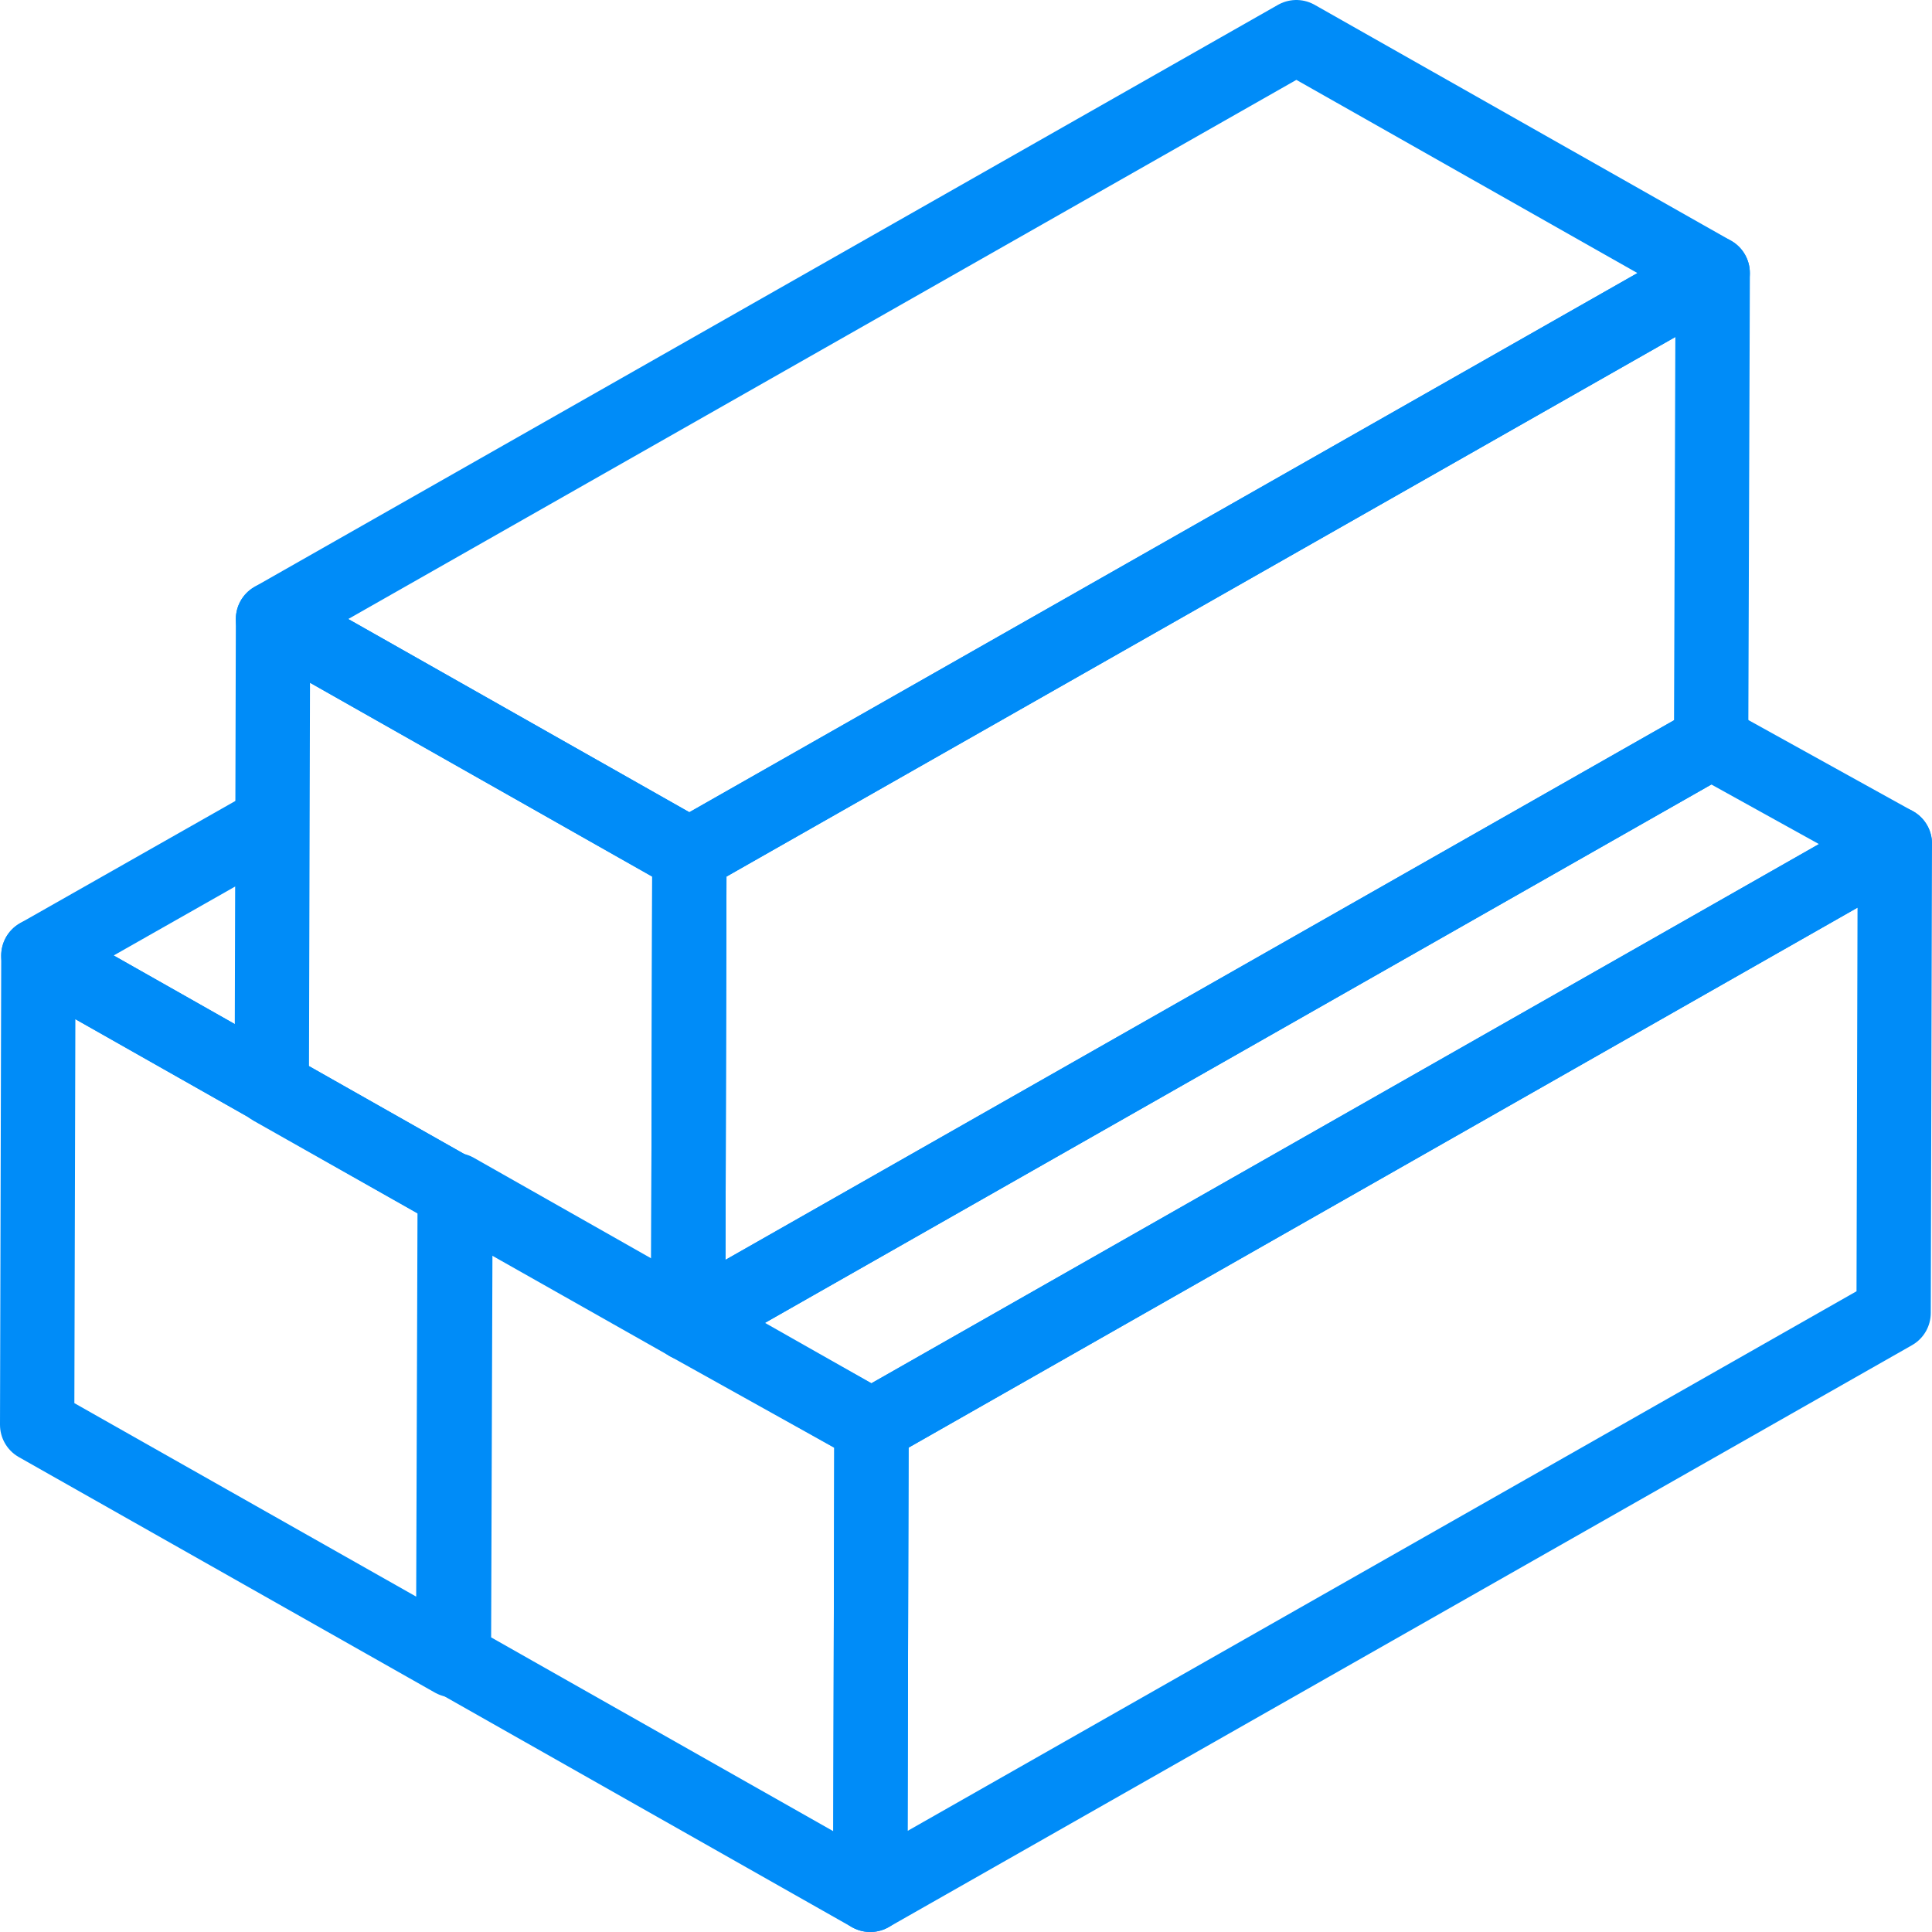
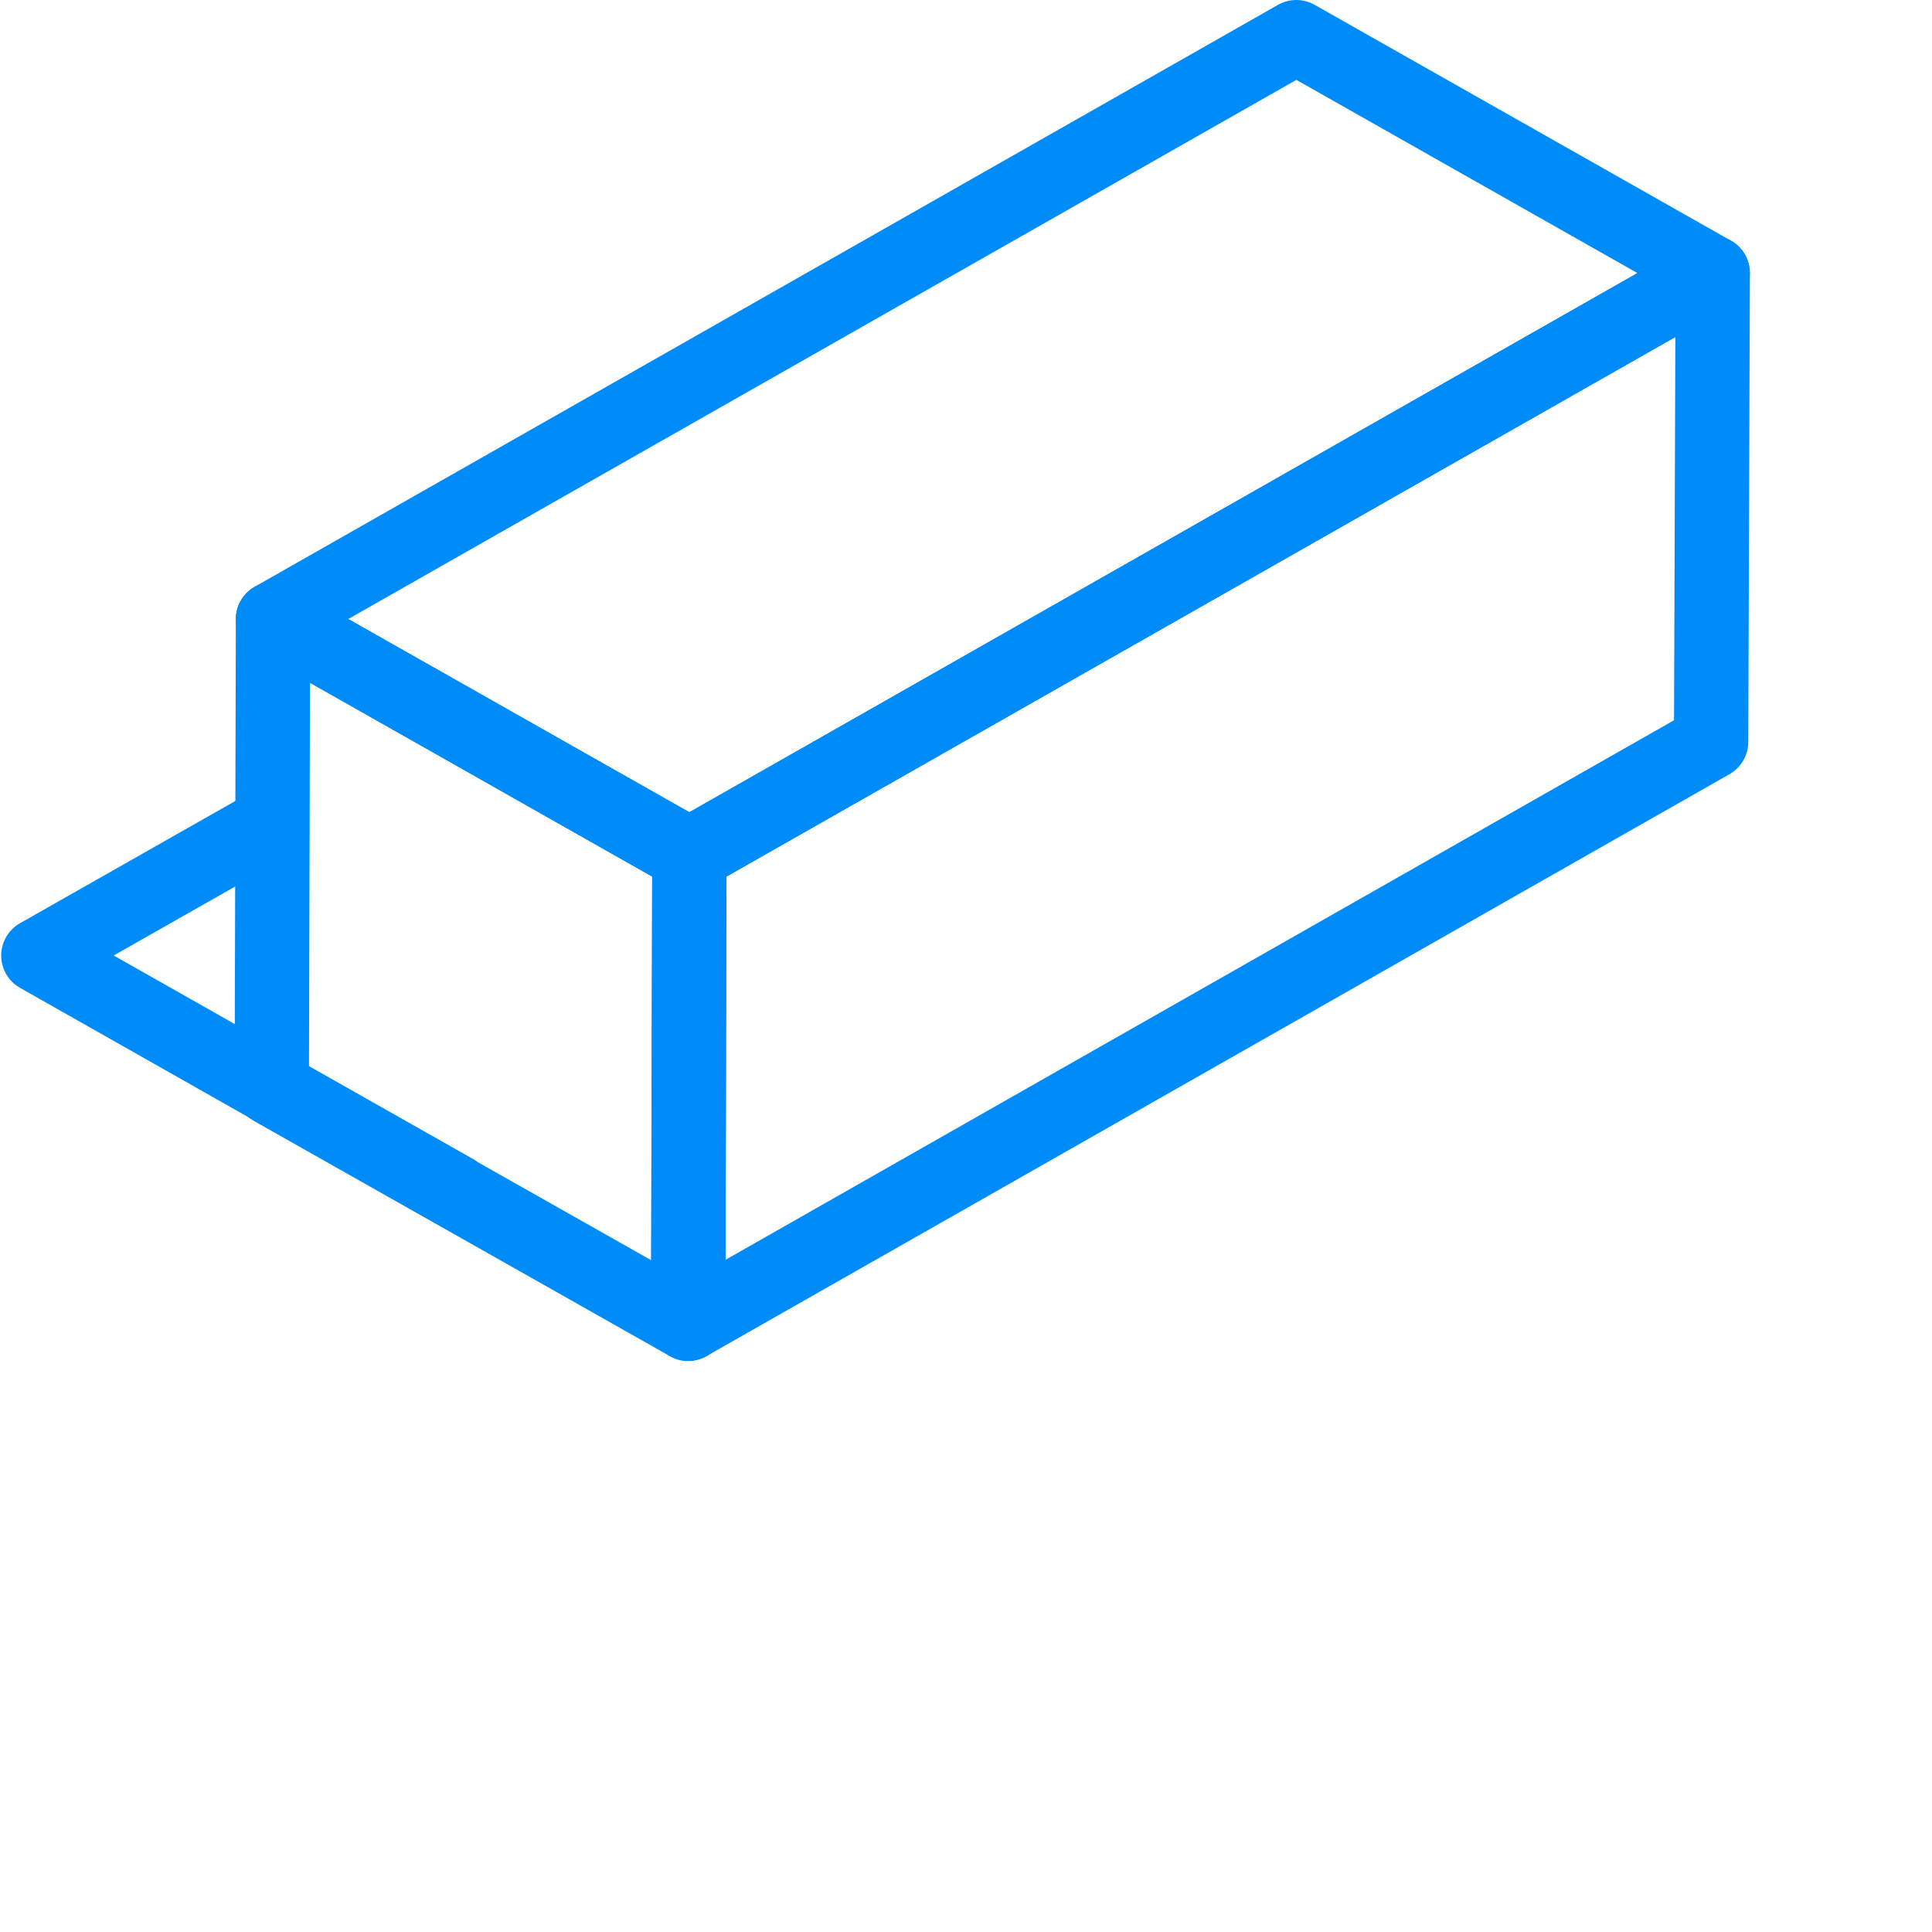
<svg xmlns="http://www.w3.org/2000/svg" width="52" height="52" viewBox="0 0 52 52" fill="none">
-   <path d="M51 22.707L23.457 38.381L18.522 35.631L46.055 19.968L51 22.707Z" stroke="#008CF8" stroke-width="2" stroke-linecap="round" stroke-linejoin="round" />
-   <path d="M51 22.706L50.967 35.337L23.424 51L23.456 38.38L51 22.706Z" stroke="#008CF8" stroke-width="2" stroke-linecap="round" stroke-linejoin="round" />
-   <path d="M23.456 38.38L23.423 51L12.217 44.652L12.26 32.032L23.456 38.38Z" stroke="#008CF8" stroke-width="2" stroke-linecap="round" stroke-linejoin="round" />
  <path d="M46.097 7.348L18.554 23.011L7.347 16.663L34.891 1L46.097 7.348Z" stroke="#008CF8" stroke-width="2" stroke-linecap="round" stroke-linejoin="round" />
  <path d="M46.098 7.348L46.055 19.968L18.522 35.63L18.555 23.011L46.098 7.348Z" stroke="#008CF8" stroke-width="2" stroke-linecap="round" stroke-linejoin="round" />
-   <path d="M18.555 23.011L18.522 35.63L7.315 29.293L7.348 16.663L18.555 23.011Z" stroke="#008CF8" stroke-width="2" stroke-linecap="round" stroke-linejoin="round" />
+   <path d="M18.555 23.011L18.522 35.63L7.315 29.293L7.348 16.663L18.555 23.011" stroke="#008CF8" stroke-width="2" stroke-linecap="round" stroke-linejoin="round" />
  <path d="M12.238 32.065L1.032 25.718L7.314 22.152" stroke="#008CF8" stroke-width="2" stroke-linecap="round" stroke-linejoin="round" />
-   <path d="M12.239 32.065L12.196 44.685L1 38.348L1.033 25.718L12.239 32.065Z" stroke="#008CF8" stroke-width="2" stroke-linecap="round" stroke-linejoin="round" />
</svg>